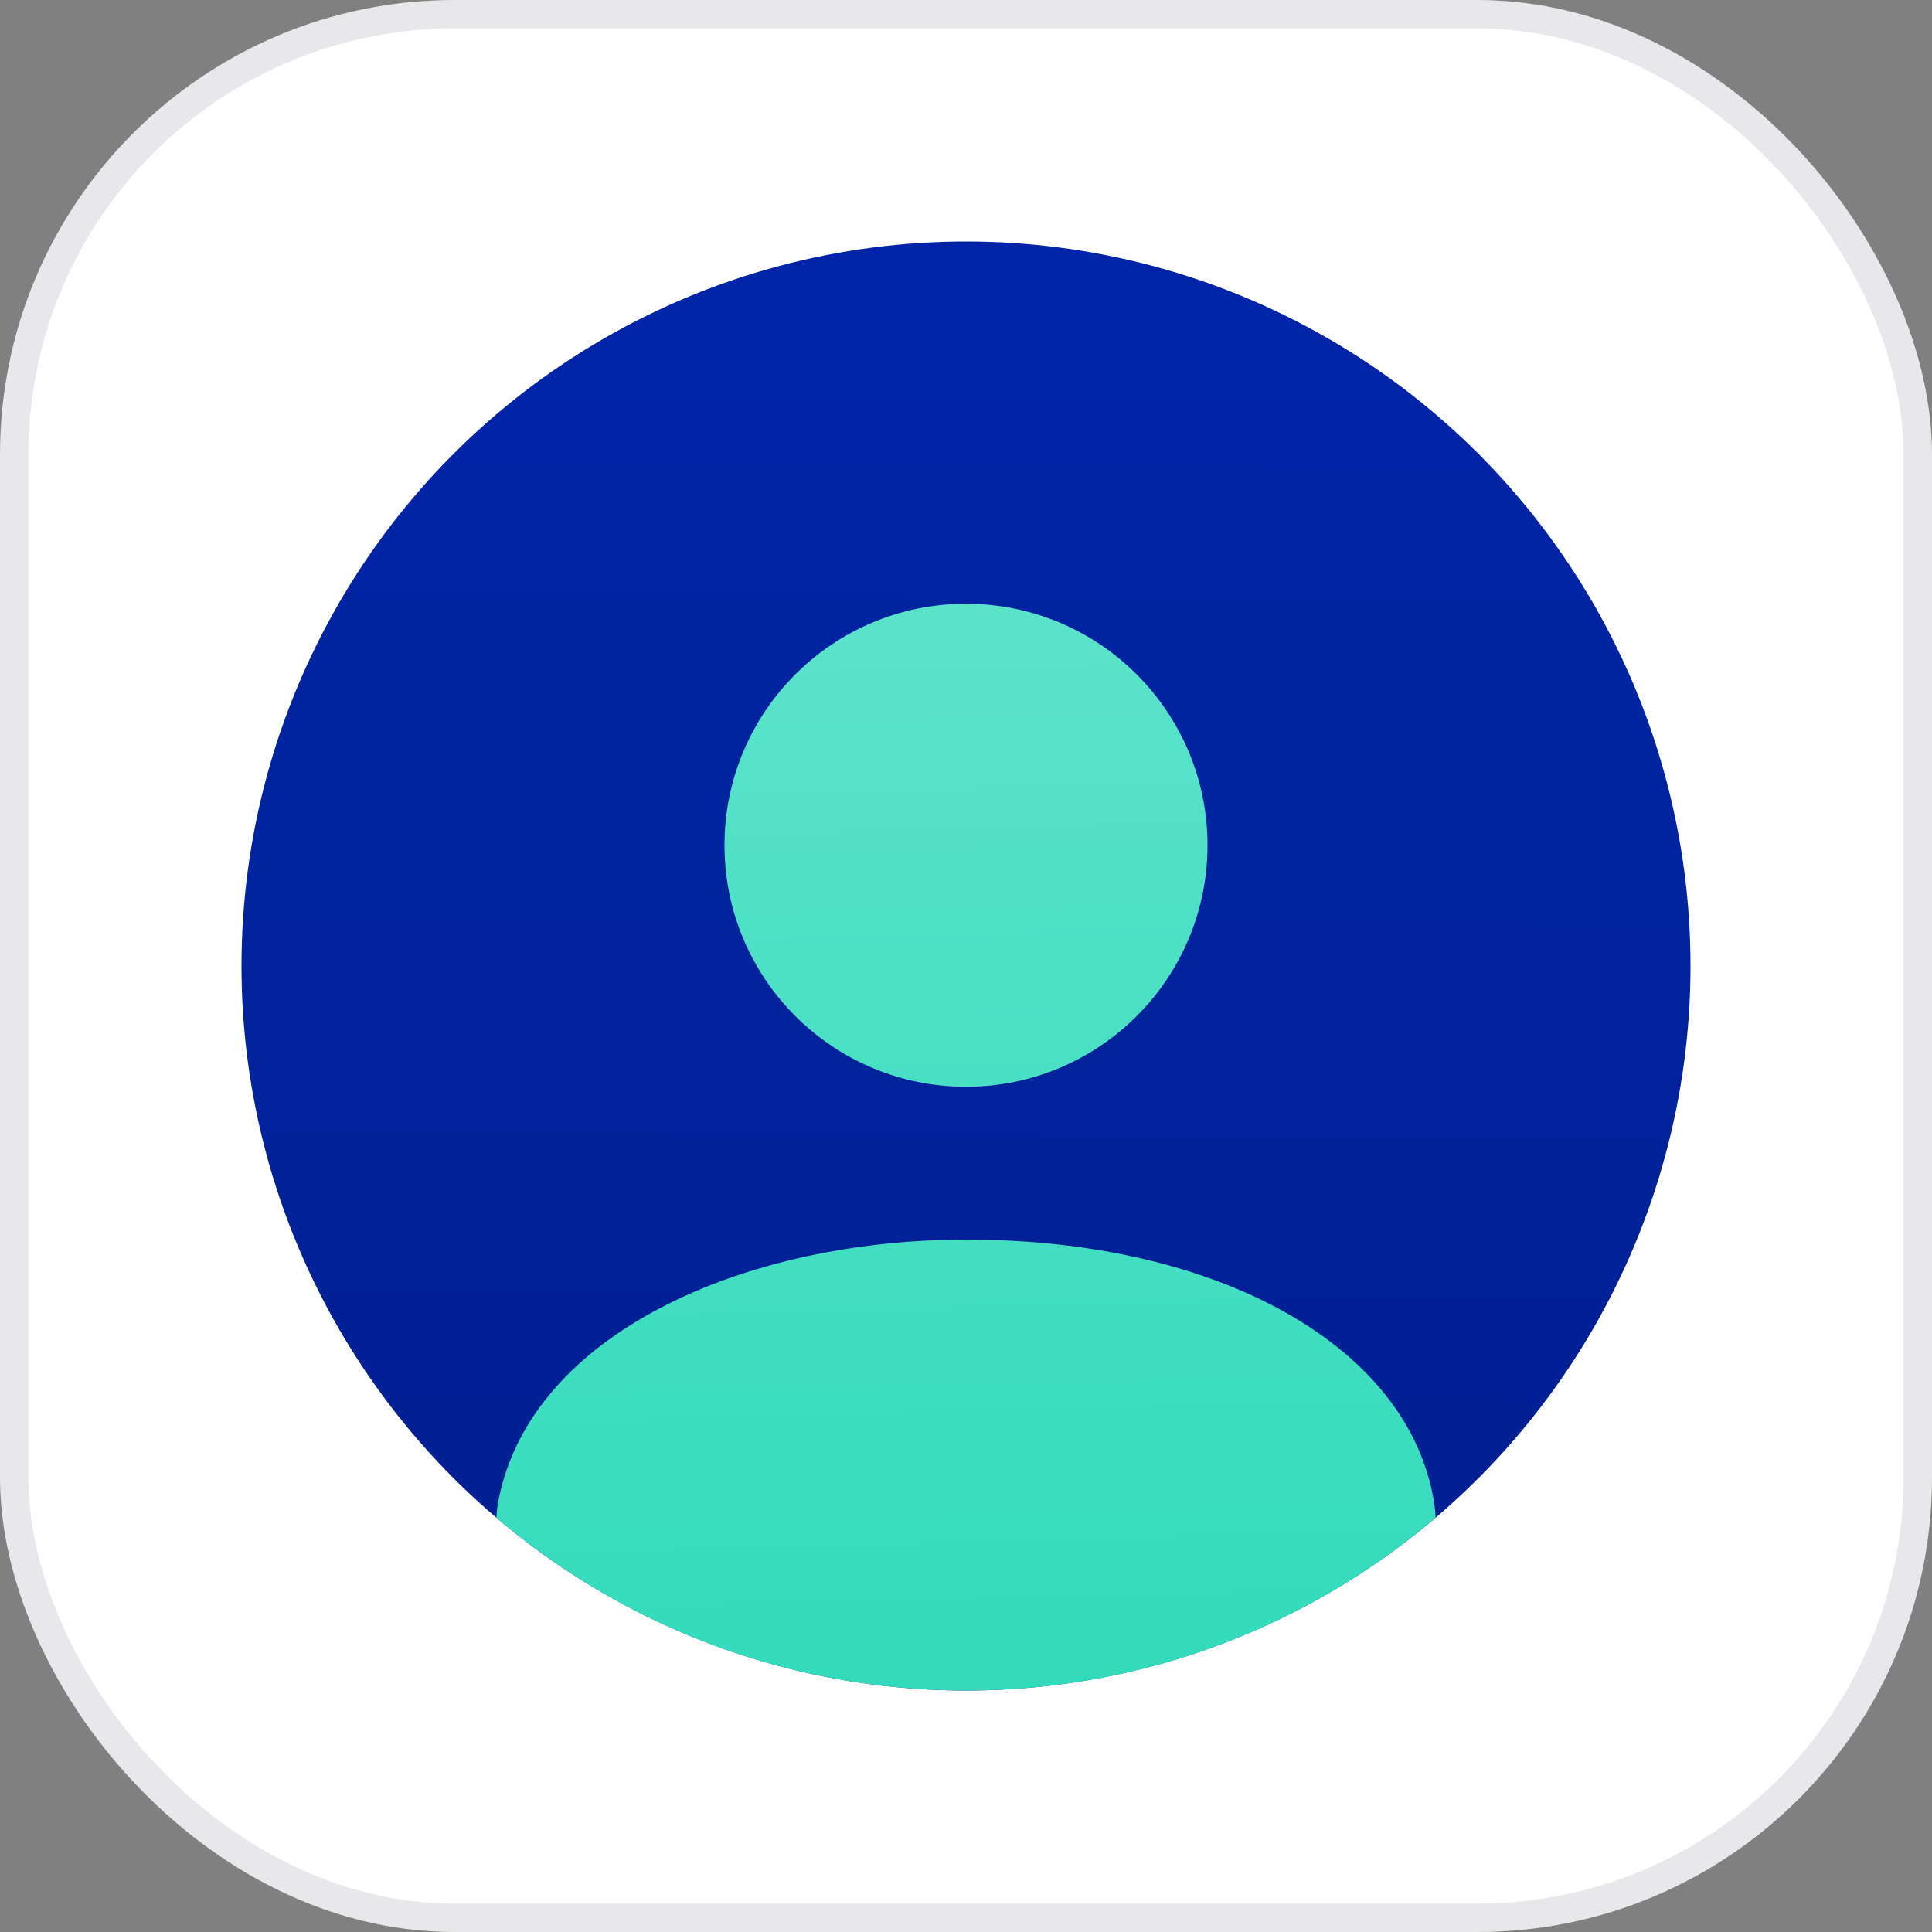
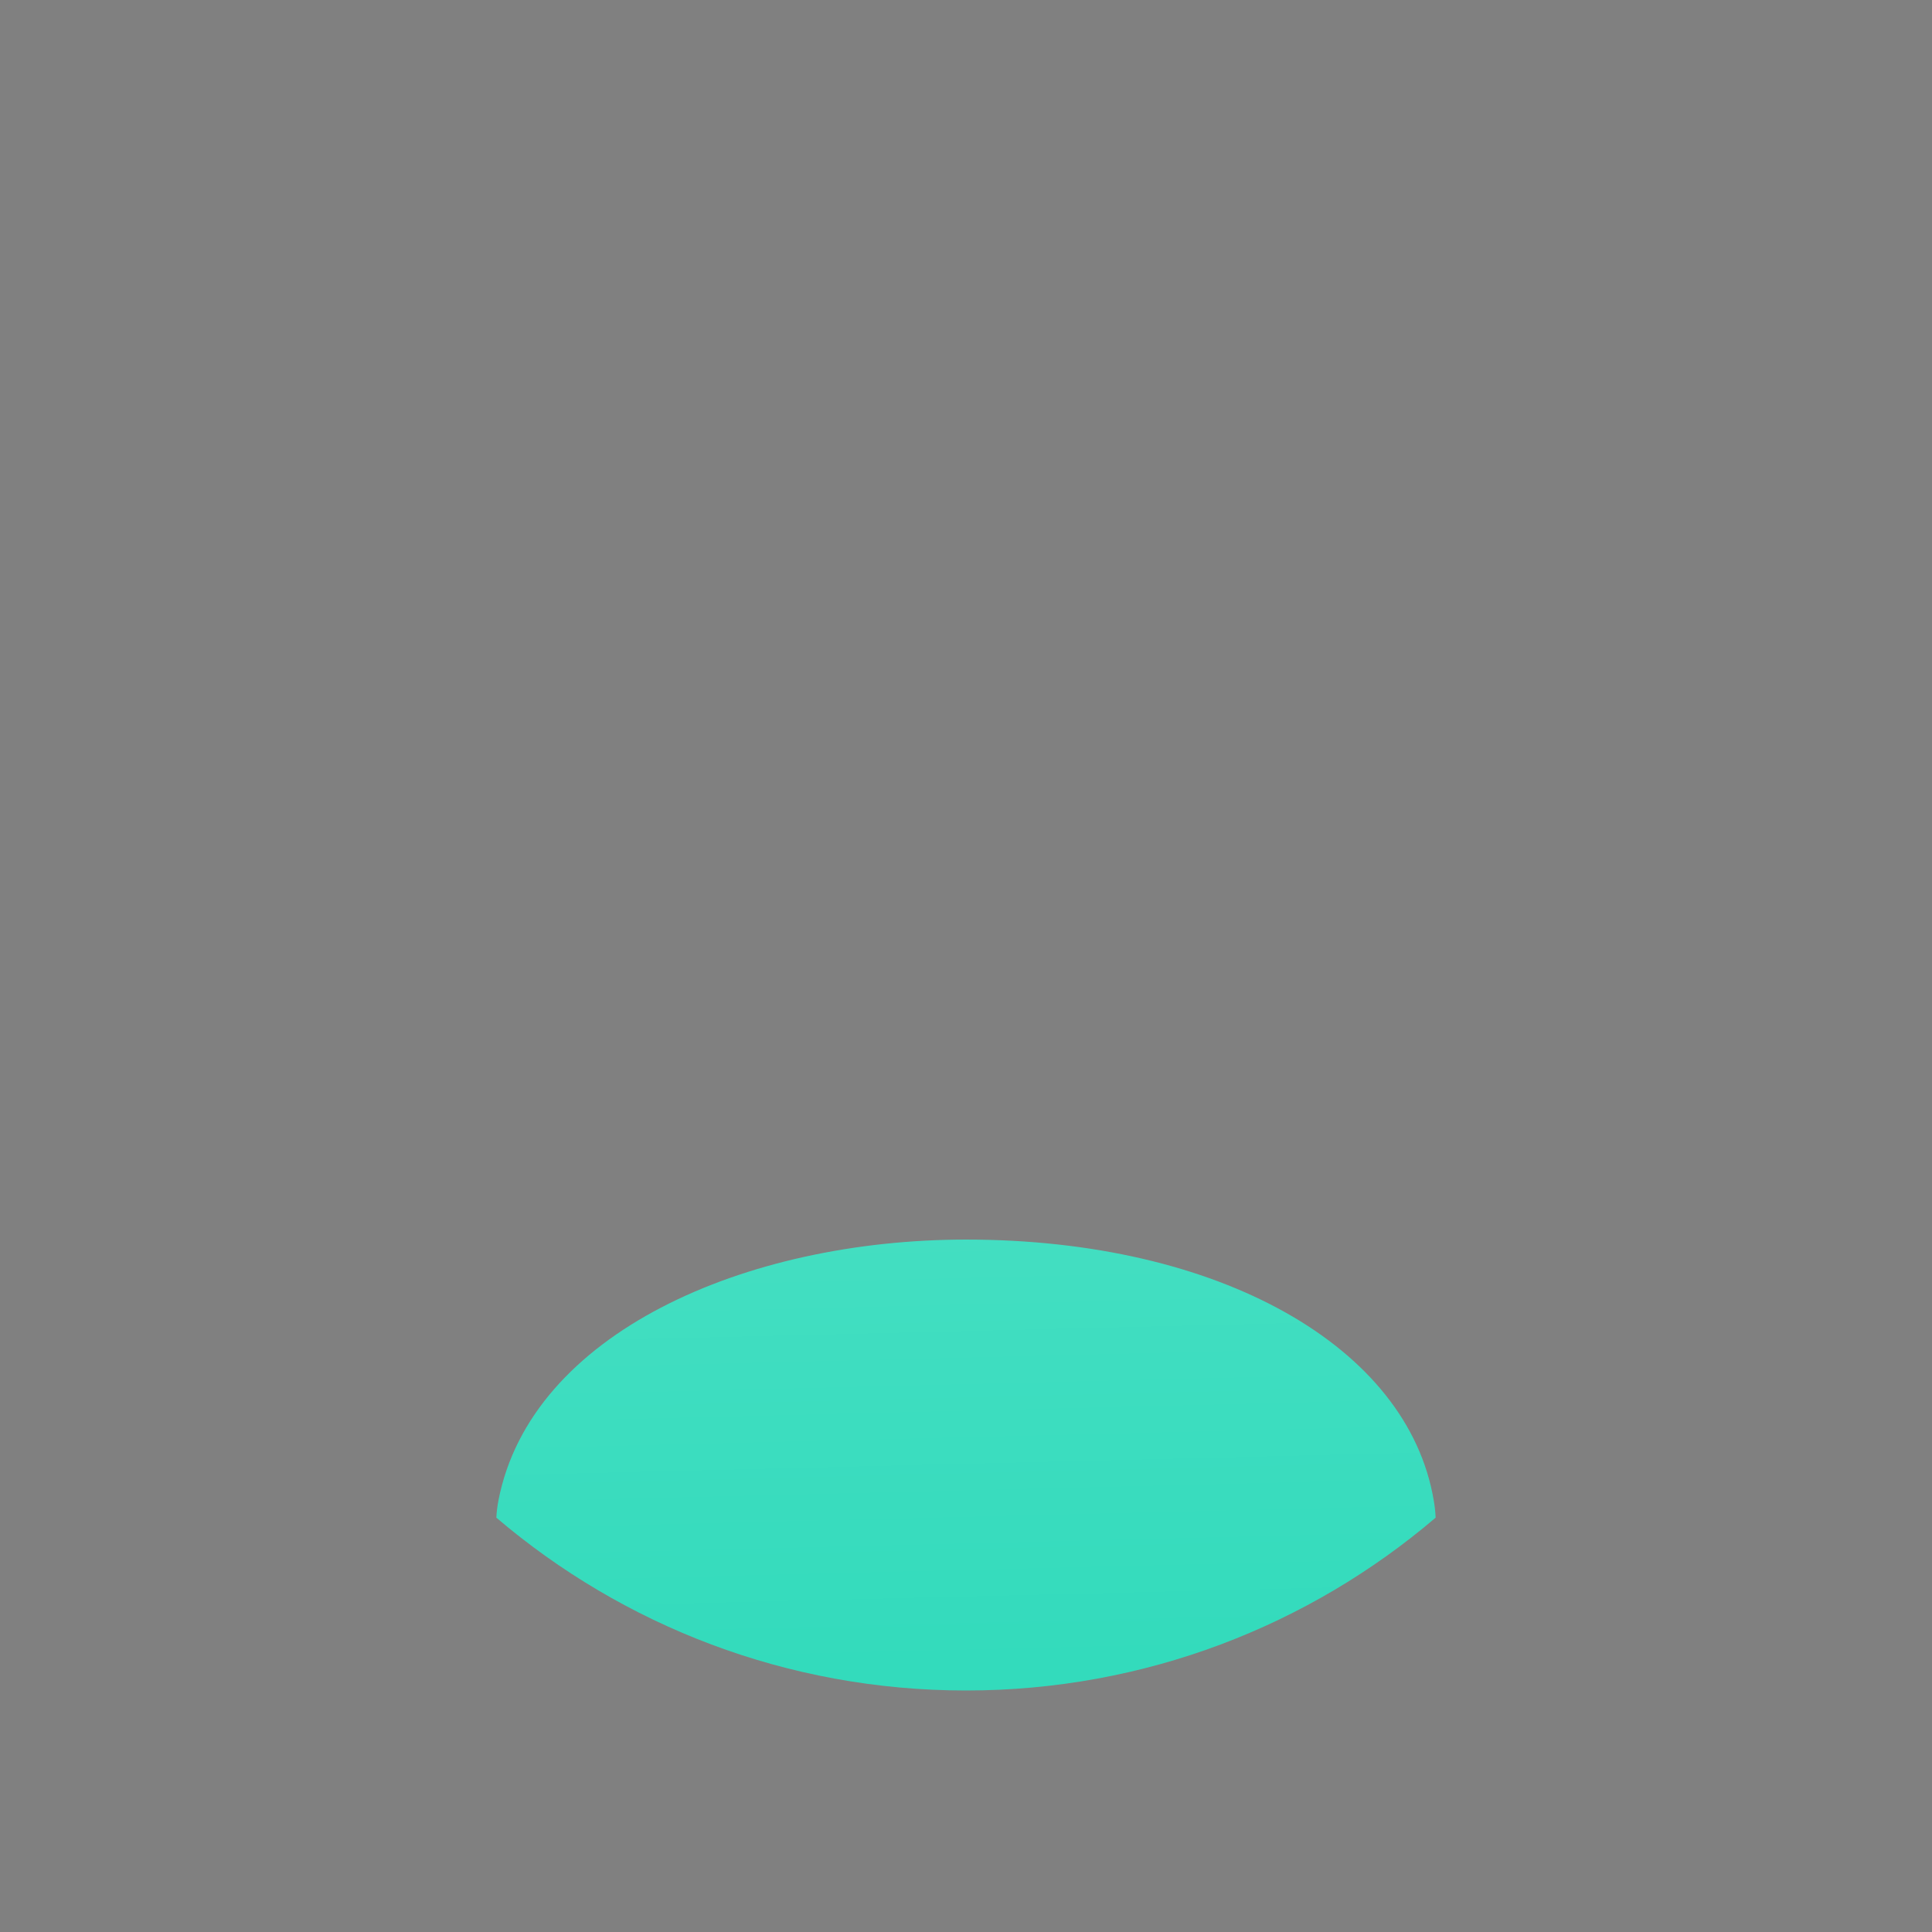
<svg xmlns="http://www.w3.org/2000/svg" width="68" height="68" viewBox="0 0 68 68" fill="none">
  <rect x="0" y="0" width="68" height="68" fill="#808080" stroke="none" />
-   <rect x="0.5" y="0.5" width="67" height="67" rx="15.5" fill="white" />
-   <circle cx="34" cy="34" r="25.5" fill="url(#paint0_linear_1592_41581)" />
  <path d="M17.47 53.417C17.479 53.22 17.504 53.017 17.544 52.808C18.688 46.924 26.231 43.629 34.004 43.629C42.919 43.629 49.549 47.395 50.463 52.808C50.499 53.017 50.521 53.22 50.53 53.417C46.079 57.211 40.307 59.5 34 59.5C27.693 59.5 21.921 57.21 17.47 53.417Z" fill="url(#paint1_linear_1592_41581)" />
-   <path d="M42.5 29.75C42.5 34.444 38.694 38.25 34 38.25C29.306 38.25 25.5 34.444 25.5 29.75C25.5 25.056 29.306 21.25 34 21.25C38.694 21.25 42.5 25.056 42.5 29.75Z" fill="url(#paint2_linear_1592_41581)" />
-   <rect x="0.5" y="0.5" width="67" height="67" rx="15.5" stroke="#E8E8EA" />
  <defs>
    <linearGradient id="paint0_linear_1592_41581" x1="34.797" y1="59.5" x2="35.015" y2="8.501" gradientUnits="userSpaceOnUse">
      <stop stop-color="#001F8F" />
      <stop offset="0.51" stop-color="#00239D" />
      <stop offset="1" stop-color="#0024A8" />
    </linearGradient>
    <linearGradient id="paint1_linear_1592_41581" x1="30.298" y1="58.619" x2="29.379" y2="21.262" gradientUnits="userSpaceOnUse">
      <stop stop-color="#33DBBC" />
      <stop offset="1" stop-color="#5BE3CA" />
    </linearGradient>
    <linearGradient id="paint2_linear_1592_41581" x1="30.298" y1="58.619" x2="29.379" y2="21.262" gradientUnits="userSpaceOnUse">
      <stop stop-color="#33DBBC" />
      <stop offset="1" stop-color="#5BE3CA" />
    </linearGradient>
  </defs>
</svg>